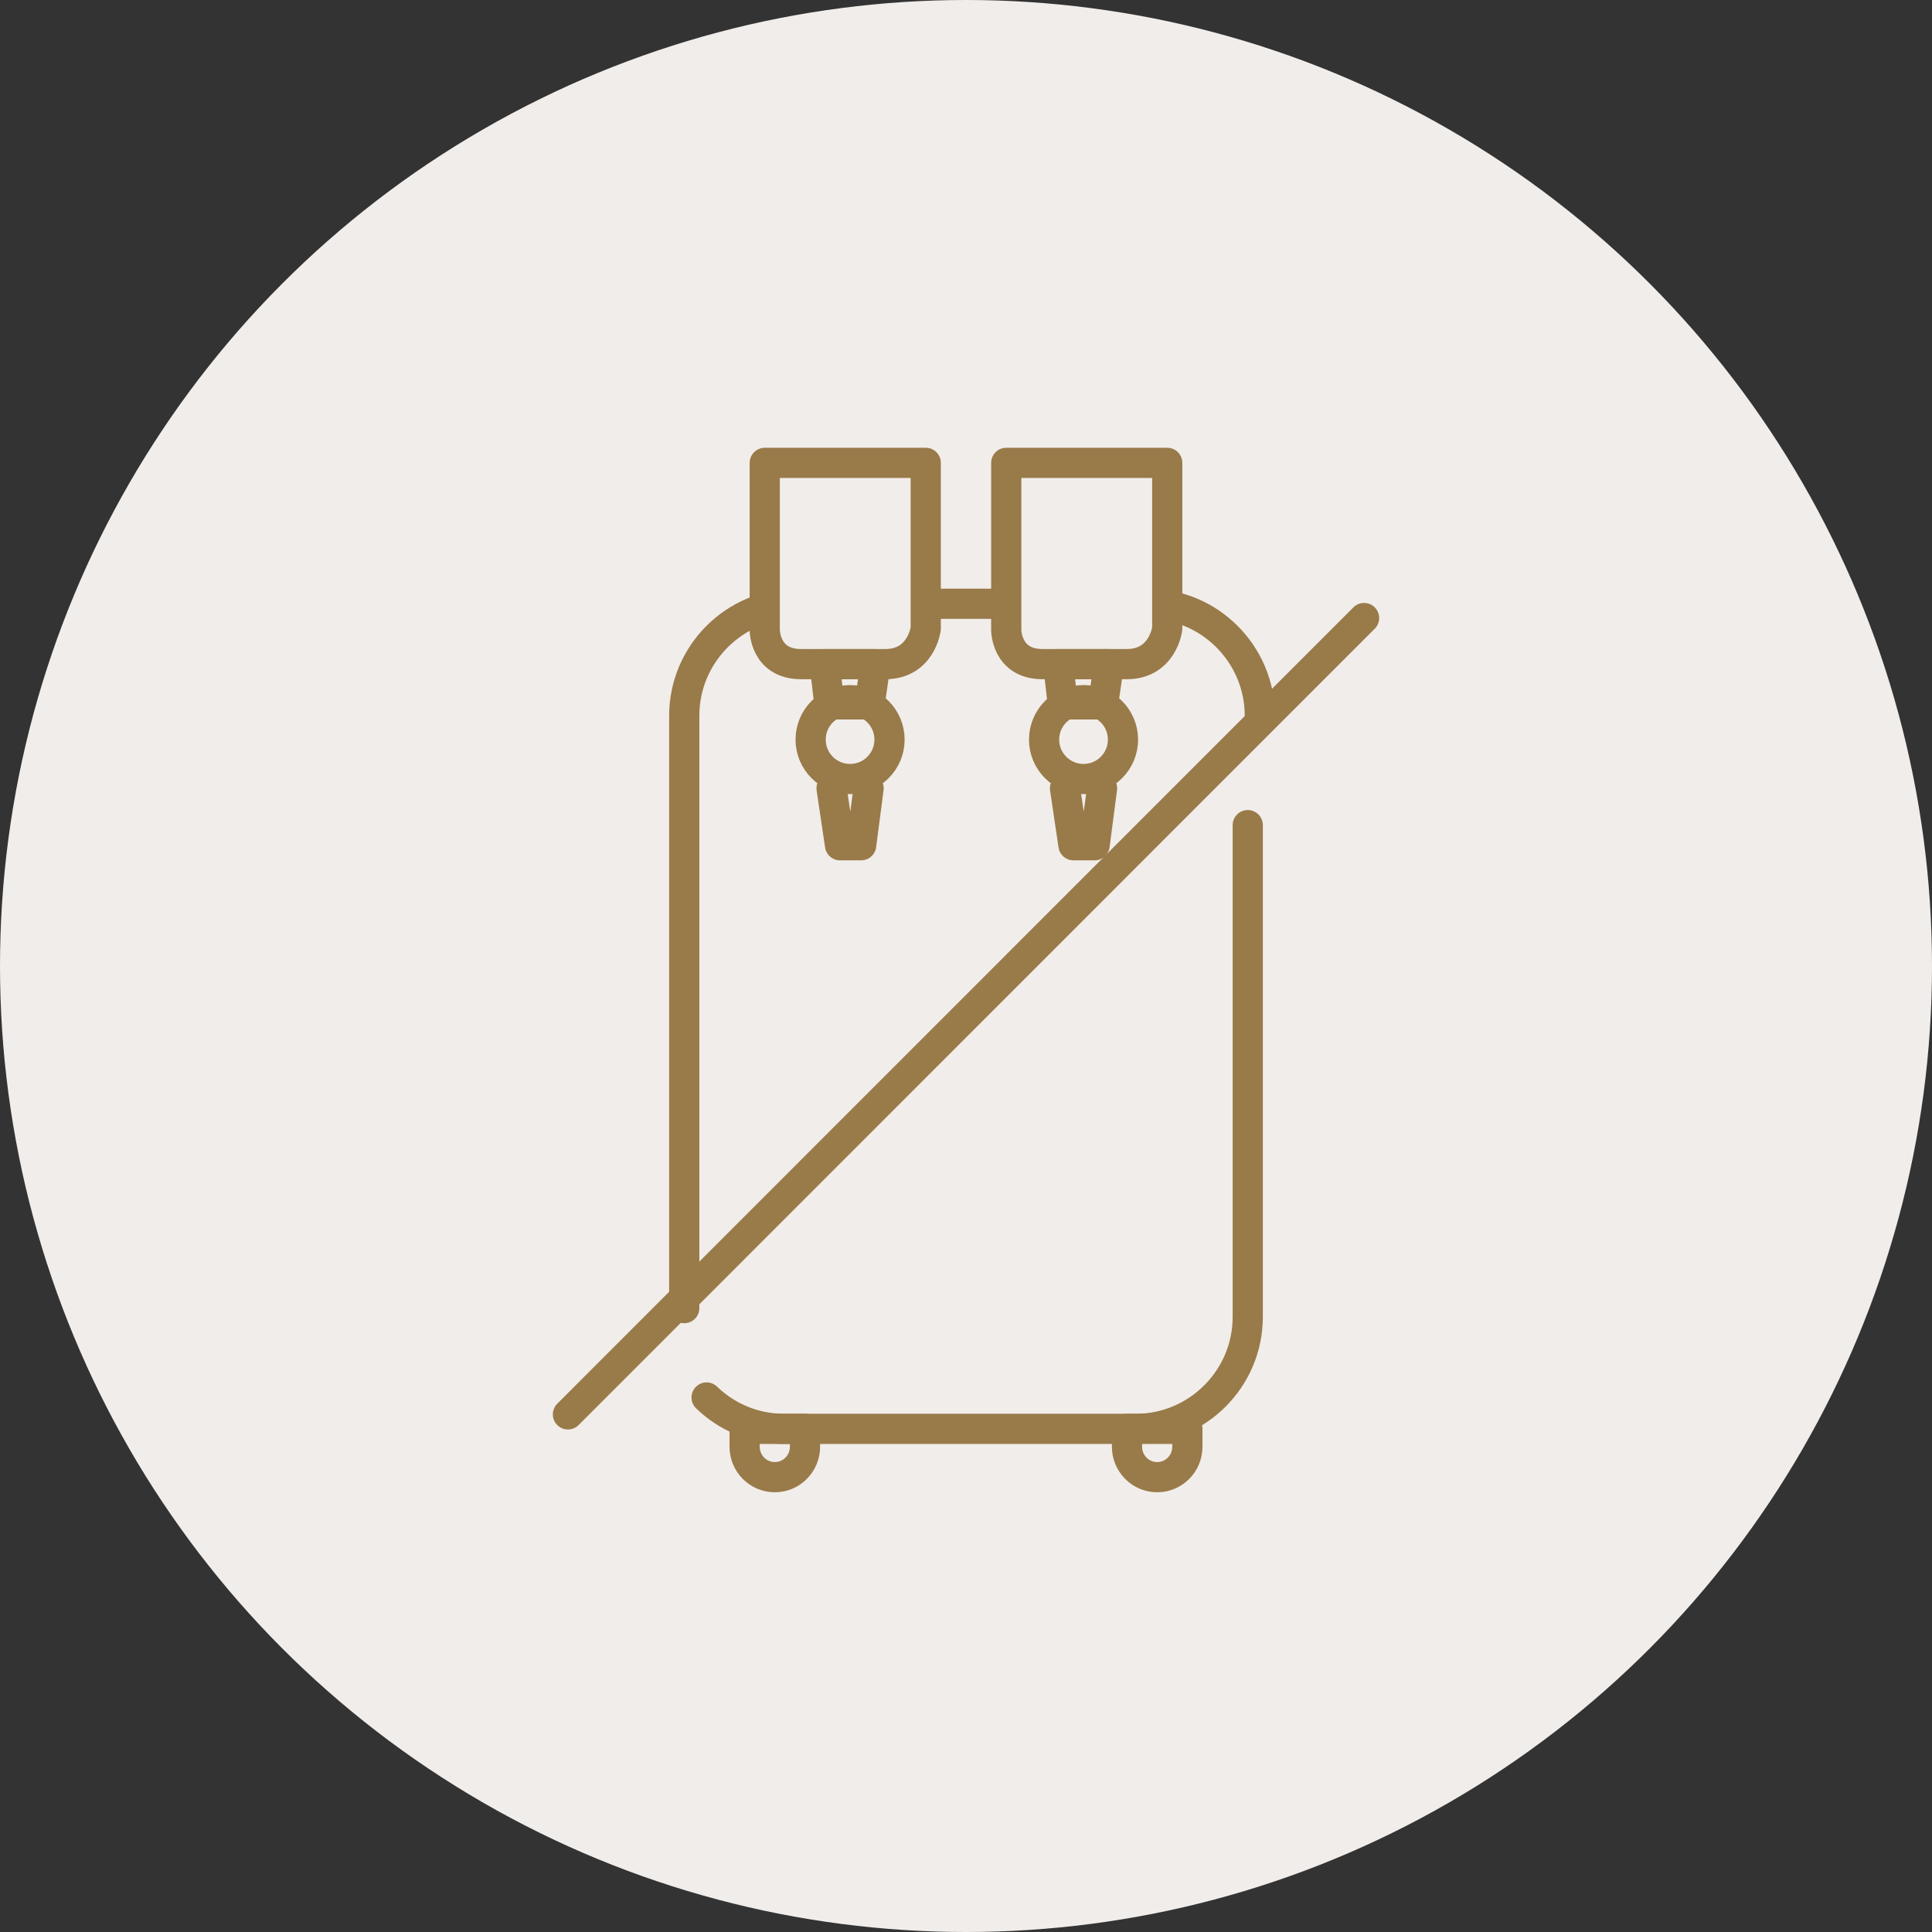
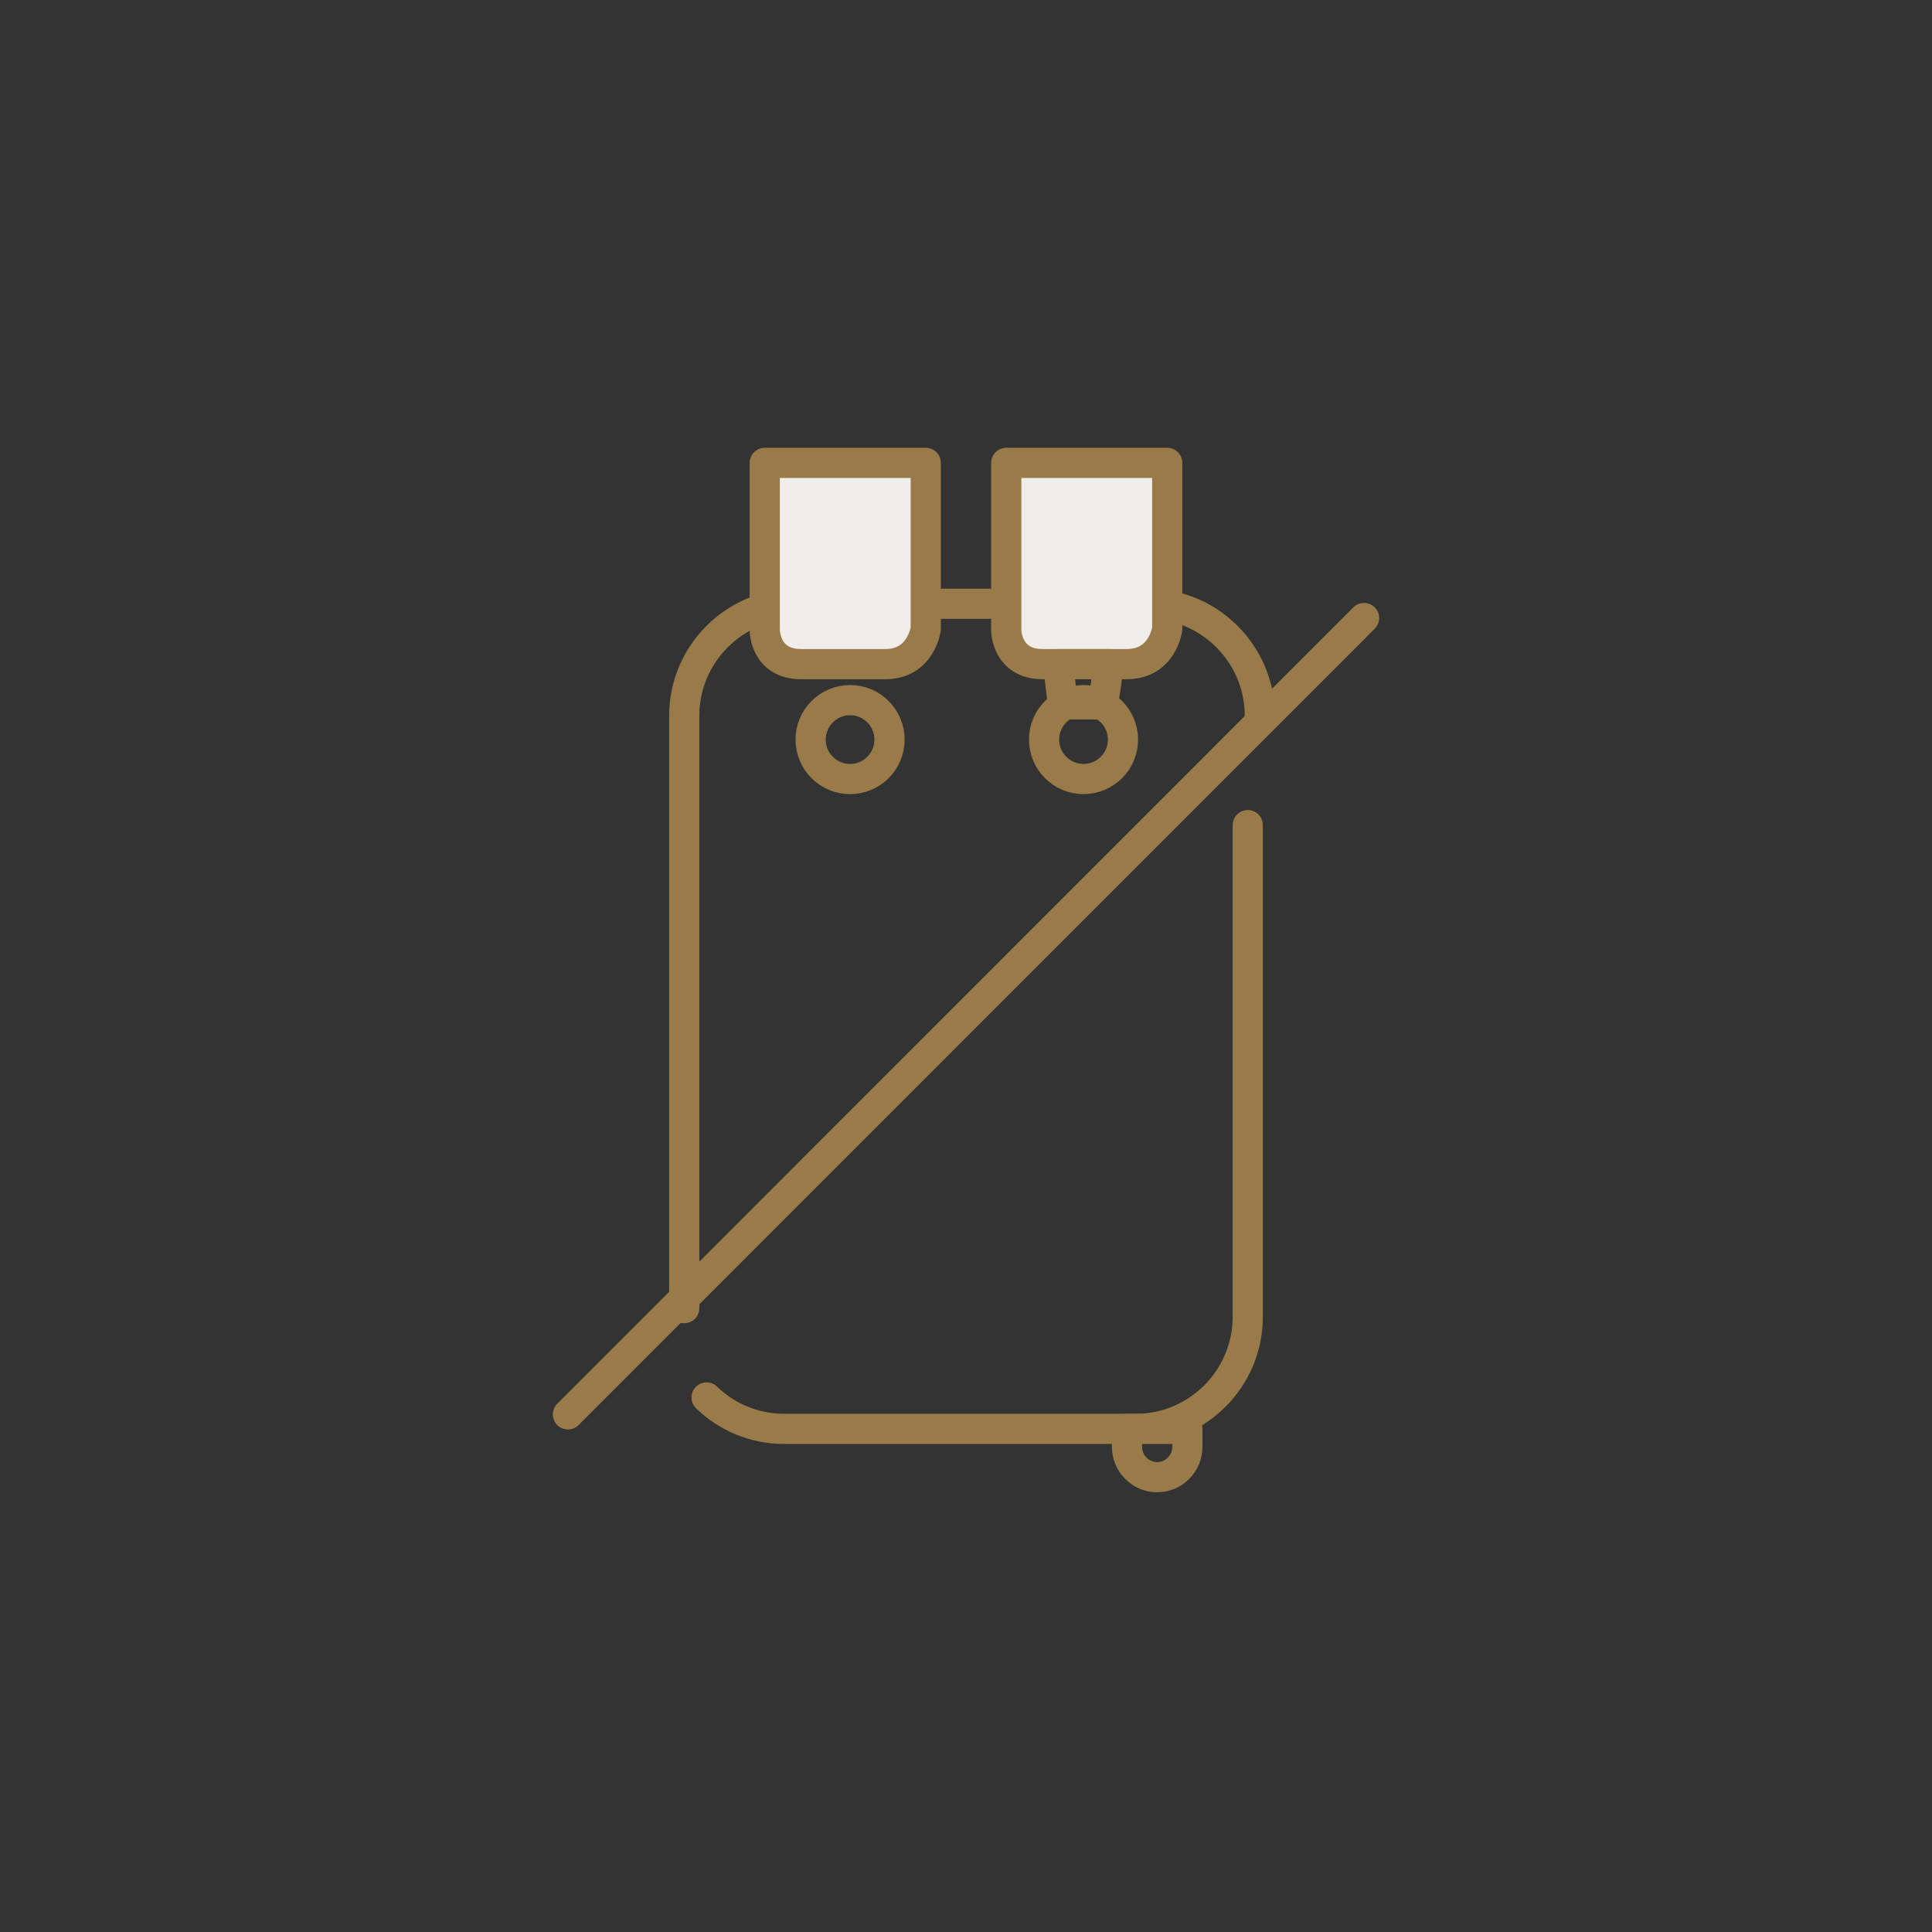
<svg xmlns="http://www.w3.org/2000/svg" id="_レイヤー_2" viewBox="0 0 96 96">
  <rect x="0" y="0" width="96" height="96" fill="#333333" stroke="none" />
  <defs>
    <style>.cls-1{fill:none;}.cls-1,.cls-2{stroke:#997a49;stroke-linecap:round;stroke-linejoin:round;stroke-width:1.5px;}.cls-2{fill:#f1edea;}.cls-3{fill:#f1edea;}</style>
  </defs>
  <g id="bg">
-     <circle class="cls-3" cx="48" cy="48" r="48" />
    <path class="cls-1" d="M62,41v24.44c0,3.06-2.5,5.56-5.56,5.56h-17.48c-1.49,0-2.85-.59-3.85-1.56" />
    <path class="cls-1" d="M34,65v-29.44c0-3.06,2.5-5.56,5.56-5.56h17.48c3.06,0,5.56,2.5,5.56,5.56" />
-     <polyline class="cls-1" points="41.32 39.17 41.74 42 42.79 42 43.16 39.17" />
    <path class="cls-2" d="M38,31.31v-8.31h8v8.24s-.22,1.76-2.01,1.76h-4.19c-1.8,0-1.8-1.69-1.8-1.69Z" />
-     <polygon class="cls-1" points="40.98 33 41.21 35 43.21 35 43.5 33 40.98 33" />
    <circle class="cls-1" cx="42.24" cy="36.75" r="1.96" />
-     <polyline class="cls-1" points="52.92 39.17 53.34 42 54.39 42 54.76 39.17" />
    <path class="cls-2" d="M50,31.31v-8.31h8v8.24s-.22,1.76-2.01,1.76h-4.19c-1.8,0-1.8-1.69-1.8-1.69Z" />
    <polygon class="cls-1" points="52.58 33 52.81 35 54.81 35 55.1 33 52.58 33" />
    <circle class="cls-1" cx="53.84" cy="36.75" r="1.96" />
-     <path class="cls-1" d="M37,71v.89c0,.83.67,1.51,1.5,1.51s1.5-.68,1.5-1.51v-.89h-3Z" />
    <path class="cls-1" d="M56,71v.89c0,.83.67,1.51,1.5,1.51s1.5-.68,1.5-1.51v-.89h-3Z" />
    <line class="cls-1" x1="67.78" y1="30.71" x2="28.22" y2="70.28" />
  </g>
</svg>